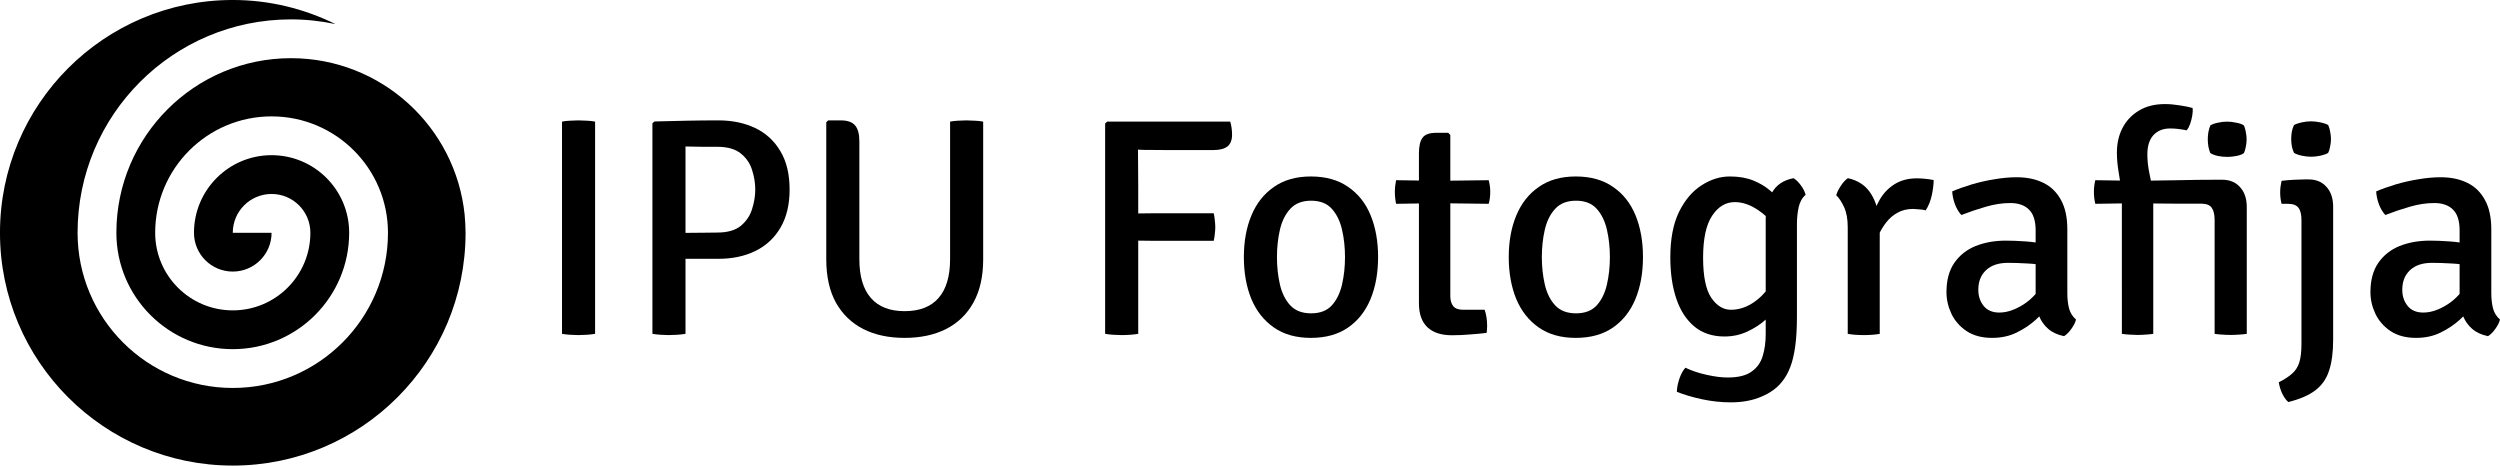
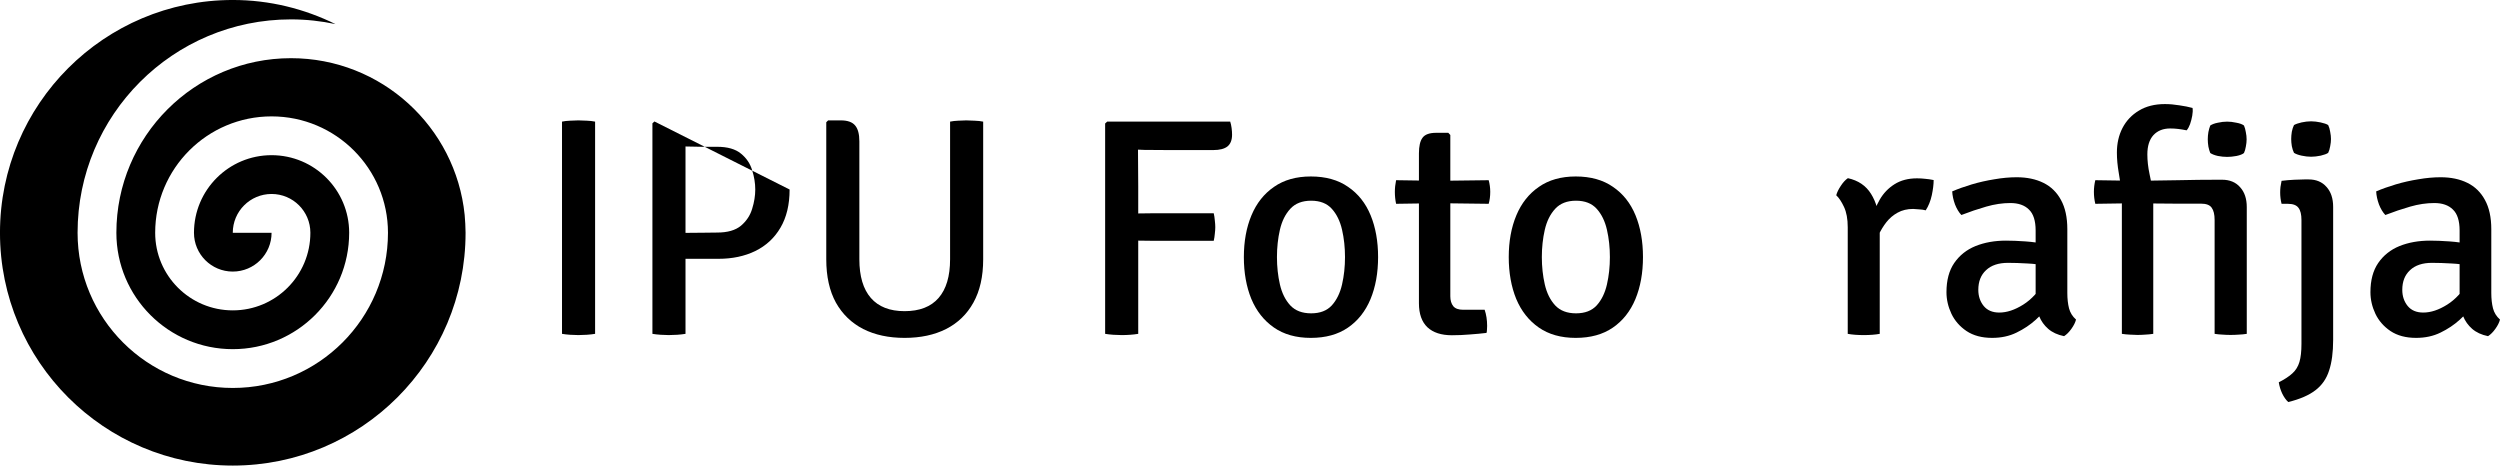
<svg xmlns="http://www.w3.org/2000/svg" xmlns:ns1="http://sodipodi.sourceforge.net/DTD/sodipodi-0.dtd" xmlns:ns2="http://www.inkscape.org/namespaces/inkscape" viewBox="0 0 418.393 77.948" class="fl-svg fl-front" id="svg4" ns1:docname="IPU Fotografija_.svg" ns2:version="1.2-beta (1b65182ce9, 2022-04-05)" width="418.393" height="77.948">
  <defs id="defs8" />
  <g id="g490" transform="translate(-48.487,-217.026)">
    <svg width="512" height="512" style="fill:#000000;fill-opacity:1" viewBox="0 0 512 512" data-svgdocument="" id="_I1eXFsbbhYlB8yyGb53BH" x="0" y="0">
      <path id="_pt4dmmnHPiXc1v5Z9Lus0" d="m 60,20 c -16.563,0 -30,13.431 -30,29.997 0,11.045 8.955,20 20,20 11.045,0 19.997,-8.955 20,-20 0,-7.357 -5.967,-13.331 -13.333,-13.331 -7.363,0 -13.334,5.974 -13.334,13.333 0,3.685 2.985,6.667 6.667,6.667 3.682,0 6.667,-2.982 6.667,-6.667 H 50 c 0,-3.685 2.985,-6.667 6.667,-6.667 3.682,0 6.666,2.982 6.666,6.667 0,7.366 -5.97,13.333 -13.333,13.333 -7.363,0 -13.333,-5.966 -13.333,-13.332 0,-11.042 8.955,-20 20,-20 11.048,0 19.996,8.955 20,19.997 V 49.993 50 49.997 C 76.663,64.724 64.727,76.663 50,76.663 35.273,76.663 23.333,64.724 23.333,49.997 V 50 49.993 49.997 c 0,-20.248 16.42,-36.664 36.667,-36.664 2.624,0 5.179,0.286 7.646,0.811 C 62.317,11.517 56.341,10 50,10 27.91,10 10,27.91 10,50 10,72.09 27.91,90 50,90 72.09,90 90,72.09 90,50 90,48.965 89.922,47.949 89.844,46.934 88.308,31.807 75.534,20 60,20 Z" stroke="none" fill="#ffffff" stroke-width="1" style="fill:#000000;fill-opacity:1" transform="matrix(0.974,0,0,0.974,38.744,207.283)" />
    </svg>
  </g>
  <g aria-label="IPU Fotografija" id="text1631" style="font-size:52px;font-family:Signika;-inkscape-font-specification:'Signika, @wght=400';font-variation-settings:'wght' 400">
    <path d="m 94.056,20.355 q 0.598,-0.13 1.352,-0.156 0.78,-0.052 1.378,-0.052 0.676,0 1.43,0.052 0.754,0.026 1.378,0.156 v 35.516 q -0.624,0.104 -1.378,0.156 -0.754,0.052 -1.43,0.052 -0.598,0 -1.378,-0.052 -0.754,-0.052 -1.352,-0.156 z" id="path393" />
-     <path d="m 132.146,31.717 q 0,3.796 -1.534,6.396 -1.508,2.574 -4.212,3.9 -2.678,1.3 -6.162,1.3 h -7.826 v -4.264 q 0.858,-0.052 2.366,-0.078 1.534,-0.026 3.016,-0.026 1.508,-0.026 2.236,-0.026 2.6,0 3.978,-1.144 1.378,-1.17 1.872,-2.834 0.52,-1.664 0.52,-3.224 0,-1.586 -0.52,-3.224 -0.494,-1.664 -1.872,-2.782 -1.378,-1.144 -3.978,-1.144 -1.092,0 -2.548,0 -1.456,-0.026 -2.756,-0.052 v 31.356 q -0.624,0.104 -1.378,0.156 -0.754,0.052 -1.43,0.052 -0.572,0 -1.352,-0.052 -0.78,-0.052 -1.378,-0.156 v -35.23 l 0.338,-0.312 q 2.938,-0.078 5.486,-0.13 2.574,-0.052 5.226,-0.052 3.458,0 6.136,1.274 2.678,1.274 4.212,3.848 1.56,2.574 1.56,6.448 z" id="path395" />
+     <path d="m 132.146,31.717 q 0,3.796 -1.534,6.396 -1.508,2.574 -4.212,3.9 -2.678,1.3 -6.162,1.3 h -7.826 v -4.264 q 0.858,-0.052 2.366,-0.078 1.534,-0.026 3.016,-0.026 1.508,-0.026 2.236,-0.026 2.6,0 3.978,-1.144 1.378,-1.17 1.872,-2.834 0.52,-1.664 0.52,-3.224 0,-1.586 -0.52,-3.224 -0.494,-1.664 -1.872,-2.782 -1.378,-1.144 -3.978,-1.144 -1.092,0 -2.548,0 -1.456,-0.026 -2.756,-0.052 v 31.356 q -0.624,0.104 -1.378,0.156 -0.754,0.052 -1.43,0.052 -0.572,0 -1.352,-0.052 -0.78,-0.052 -1.378,-0.156 v -35.23 l 0.338,-0.312 z" id="path395" />
    <path d="m 164.543,43.391 q 0,4.316 -1.638,7.254 -1.612,2.912 -4.576,4.42 -2.938,1.482 -6.942,1.482 -3.978,0 -6.916,-1.482 -2.938,-1.508 -4.576,-4.42 -1.612,-2.938 -1.612,-7.254 v -22.932 l 0.312,-0.312 h 2.132 q 1.69,0 2.392,0.858 0.702,0.832 0.702,2.652 v 19.734 q 0,4.264 1.924,6.474 1.924,2.21 5.642,2.21 3.77,0 5.694,-2.21 1.924,-2.21 1.924,-6.474 v -23.036 q 0.624,-0.13 1.352,-0.156 0.728,-0.052 1.352,-0.052 0.624,0 1.404,0.052 0.806,0.026 1.43,0.156 z" id="path397" />
    <path d="m 190.491,55.871 q -0.624,0.104 -1.352,0.156 -0.728,0.052 -1.404,0.052 -0.624,0 -1.404,-0.052 -0.754,-0.052 -1.378,-0.156 v -35.204 l 0.338,-0.312 h 5.148 v 2.73 q 0,2.028 0.026,4.082 0.026,2.028 0.026,4.004 z m 15.392,-35.516 q 0.156,0.468 0.234,1.066 0.078,0.598 0.078,1.118 0,1.352 -0.78,1.976 -0.78,0.598 -2.34,0.598 h -7.644 q -2.132,0 -3.9,-0.026 -1.742,-0.052 -3.224,-0.13 v -4.602 z m -2.756,15.34 q 0.13,0.546 0.182,1.196 0.078,0.65 0.078,1.118 0,0.468 -0.078,1.118 -0.052,0.624 -0.182,1.17 h -10.426 q -0.962,0 -2.132,-0.026 -1.17,-0.026 -2.158,-0.026 v -4.498 q 0.988,0 2.158,-0.026 1.17,-0.026 2.132,-0.026 z" id="path399" />
    <path d="m 230.633,43.027 q 0,3.978 -1.274,7.046 -1.274,3.042 -3.77,4.758 -2.496,1.716 -6.214,1.716 -3.692,0 -6.188,-1.742 -2.496,-1.742 -3.77,-4.784 -1.248,-3.068 -1.248,-6.994 0,-3.952 1.274,-6.994 1.274,-3.042 3.77,-4.758 2.496,-1.742 6.162,-1.742 3.744,0 6.24,1.742 2.522,1.716 3.77,4.758 1.248,3.042 1.248,6.994 z m -16.926,0 q 0,2.418 0.494,4.576 0.494,2.158 1.742,3.51 1.248,1.326 3.484,1.326 2.236,0 3.458,-1.326 1.222,-1.352 1.716,-3.51 0.494,-2.158 0.494,-4.576 0,-2.418 -0.494,-4.576 -0.494,-2.158 -1.716,-3.51 -1.222,-1.352 -3.458,-1.352 -2.236,0 -3.484,1.352 -1.248,1.352 -1.742,3.51 -0.494,2.158 -0.494,4.576 z" id="path401" />
    <path d="m 237.469,25.659 q 0,-1.794 0.598,-2.6 0.598,-0.832 2.288,-0.832 h 2.028 l 0.338,0.364 v 26.988 q 0,1.04 0.494,1.664 0.494,0.598 1.664,0.598 h 3.588 q 0.416,1.222 0.416,2.704 0,0.286 -0.026,0.598 0,0.312 -0.078,0.572 -1.3,0.156 -2.782,0.26 -1.482,0.13 -3.016,0.13 -2.652,0 -4.082,-1.326 -1.43,-1.352 -1.43,-4.03 z m 11.674,4.498 q 0.26,0.962 0.26,1.95 0,1.092 -0.26,2.002 l -8.502,-0.104 -6.994,0.104 q -0.208,-0.962 -0.208,-2.002 0,-0.936 0.208,-1.95 l 7.072,0.104 z" id="path403" />
    <path d="m 274.964,43.027 q 0,3.978 -1.274,7.046 -1.274,3.042 -3.77,4.758 -2.496,1.716 -6.214,1.716 -3.692,0 -6.188,-1.742 -2.496,-1.742 -3.77,-4.784 -1.248,-3.068 -1.248,-6.994 0,-3.952 1.274,-6.994 1.274,-3.042 3.77,-4.758 2.496,-1.742 6.162,-1.742 3.744,0 6.24,1.742 2.522,1.716 3.77,4.758 1.248,3.042 1.248,6.994 z m -16.926,0 q 0,2.418 0.494,4.576 0.494,2.158 1.742,3.51 1.248,1.326 3.484,1.326 2.236,0 3.458,-1.326 1.222,-1.352 1.716,-3.51 0.494,-2.158 0.494,-4.576 0,-2.418 -0.494,-4.576 -0.494,-2.158 -1.716,-3.51 -1.222,-1.352 -3.458,-1.352 -2.236,0 -3.484,1.352 -1.248,1.352 -1.742,3.51 -0.494,2.158 -0.494,4.576 z" id="path405" />
-     <path d="m 302.186,32.601 q -0.858,0.728 -1.17,2.08 -0.286,1.326 -0.286,2.834 v 15.392 q 0,2.99 -0.286,5.044 -0.286,2.08 -0.832,3.484 -0.546,1.43 -1.378,2.444 -1.222,1.56 -3.432,2.496 -2.21,0.962 -5.148,0.962 -2.392,0 -4.81,-0.52 -2.418,-0.52 -4.212,-1.248 0.026,-0.988 0.416,-2.158 0.39,-1.17 1.014,-1.872 1.638,0.78 3.588,1.196 1.95,0.442 3.484,0.442 2.652,0 4.004,-0.988 1.378,-0.962 1.872,-2.626 0.494,-1.638 0.494,-3.64 v -19.24 q 0,-2.496 1.04,-4.42 1.066,-1.95 3.614,-2.444 0.65,0.39 1.248,1.222 0.598,0.832 0.78,1.56 z m -22.646,10.478 q 0,-4.628 1.456,-7.618 1.482,-2.99 3.77,-4.446 2.288,-1.482 4.732,-1.482 2.262,0 3.926,0.676 1.664,0.676 2.86,1.716 1.222,1.04 2.08,2.132 l -0.728,4.602 q -1.378,-2.132 -3.38,-3.484 -1.976,-1.352 -3.926,-1.352 -2.288,0 -3.796,2.288 -1.508,2.262 -1.508,7.02 0,4.628 1.352,6.682 1.378,2.028 3.302,2.028 2.08,0 3.978,-1.352 1.924,-1.378 2.99,-3.484 l 0.806,4.134 q -0.702,1.196 -2.002,2.392 -1.3,1.17 -3.068,1.976 -1.742,0.806 -3.796,0.806 -2.99,0 -5.018,-1.664 -2.002,-1.664 -3.016,-4.628 -1.014,-2.99 -1.014,-6.942 z" id="path407" />
    <path d="m 323.61,30.131 q 0,1.092 -0.312,2.548 -0.312,1.43 -1.014,2.522 -0.494,-0.13 -1.04,-0.156 -0.546,-0.052 -1.066,-0.078 -1.482,0 -2.6,0.624 -1.092,0.598 -1.872,1.586 -0.754,0.962 -1.3,2.132 -0.546,1.17 -0.884,2.288 l -0.78,-0.988 q 0.052,-1.846 0.494,-3.718 0.442,-1.898 1.352,-3.484 0.936,-1.612 2.47,-2.574 1.56,-0.988 3.77,-0.988 0.702,0 1.352,0.078 0.676,0.052 1.43,0.208 z m -16.302,2.548 q 0.182,-0.702 0.754,-1.56 0.572,-0.884 1.196,-1.3 2.6,0.572 3.874,2.626 1.274,2.028 1.456,5.122 v 18.304 q -0.546,0.104 -1.248,0.156 -0.702,0.052 -1.43,0.052 -0.728,0 -1.43,-0.052 -0.702,-0.052 -1.248,-0.156 v -17.836 q 0,-2.08 -0.624,-3.406 -0.624,-1.326 -1.3,-1.95 z" id="path409" />
    <path d="m 325.755,48.903 q 0,-2.99 1.3,-4.888 1.326,-1.924 3.562,-2.834 2.262,-0.91 5.096,-0.91 1.43,0 3.276,0.13 1.846,0.13 3.432,0.494 v 3.614 q -1.404,-0.338 -3.146,-0.416 -1.716,-0.104 -3.224,-0.104 -2.366,0 -3.666,1.222 -1.3,1.196 -1.3,3.302 0,1.586 0.91,2.704 0.91,1.092 2.6,1.092 1.898,0 4.004,-1.326 2.106,-1.326 3.562,-3.9 l 0.832,4.108 q -0.936,1.092 -2.314,2.34 -1.378,1.248 -3.198,2.132 -1.794,0.884 -4.082,0.884 -2.574,0 -4.29,-1.144 -1.69,-1.144 -2.522,-2.886 -0.832,-1.768 -0.832,-3.614 z m 21.684,4.576 q -0.182,0.728 -0.78,1.56 -0.572,0.806 -1.222,1.222 -1.638,-0.338 -2.652,-1.222 -1.014,-0.884 -1.508,-2.106 -0.494,-1.248 -0.598,-2.626 v -11.726 q 0,-2.444 -1.118,-3.51 -1.092,-1.092 -3.12,-1.092 -1.95,0 -4.03,0.598 -2.08,0.598 -4.16,1.404 -0.624,-0.65 -1.066,-1.768 -0.416,-1.144 -0.468,-2.184 1.456,-0.624 3.276,-1.17 1.846,-0.546 3.796,-0.858 1.95,-0.338 3.718,-0.338 2.574,0 4.472,0.936 1.898,0.936 2.938,2.86 1.066,1.924 1.066,4.914 v 10.66 q 0,1.456 0.286,2.574 0.286,1.092 1.17,1.872 z" id="path411" />
    <path d="m 376.013,55.871 q -0.65,0.104 -1.326,0.13 -0.676,0.052 -1.378,0.052 -0.676,0 -1.352,-0.052 -0.65,-0.026 -1.326,-0.13 v -19.058 q 0,-1.378 -0.494,-2.054 -0.468,-0.676 -1.768,-0.676 h -4.316 q -1.586,-0.026 -3.198,-0.026 -1.586,-0.026 -3.172,-0.052 l -7.02,0.104 q -0.234,-0.988 -0.234,-2.002 0,-0.962 0.234,-1.95 l 7.02,0.104 q 3.588,-0.052 6.916,-0.104 3.328,-0.078 6.578,-0.078 h 0.702 q 1.924,0 3.016,1.248 1.118,1.222 1.118,3.328 z m -20.904,-23.348 q -0.208,-1.82 -0.52,-3.588 -0.312,-1.794 -0.312,-3.406 0,-2.288 0.936,-4.108 0.962,-1.846 2.756,-2.912 1.794,-1.092 4.342,-1.092 1.17,0 2.418,0.208 1.274,0.182 2.21,0.442 0.078,0.572 -0.052,1.3 -0.13,0.728 -0.364,1.404 -0.234,0.65 -0.572,1.04 -0.78,-0.156 -1.43,-0.234 -0.65,-0.078 -1.326,-0.078 -1.768,0 -2.808,1.118 -1.014,1.118 -1.014,3.224 0,1.56 0.364,3.276 0.39,1.69 0.624,3.484 v 23.27 q -0.702,0.104 -1.352,0.13 -0.65,0.052 -1.3,0.052 -0.598,0 -1.274,-0.052 -0.65,-0.026 -1.326,-0.13 z m 14.378,-9.204 q 0,-0.598 0.104,-1.222 0.13,-0.624 0.312,-1.092 0.468,-0.312 1.274,-0.468 0.806,-0.182 1.56,-0.182 0.702,0 1.534,0.182 0.858,0.156 1.274,0.468 0.208,0.468 0.312,1.118 0.13,0.624 0.13,1.196 0,0.572 -0.13,1.222 -0.104,0.624 -0.312,1.066 -0.364,0.312 -1.248,0.494 -0.858,0.156 -1.56,0.156 -0.754,0 -1.56,-0.156 -0.806,-0.182 -1.274,-0.494 -0.182,-0.442 -0.312,-1.066 -0.104,-0.65 -0.104,-1.222 z" id="path413" />
    <path d="m 390.469,56.885 q 0,3.094 -0.676,5.122 -0.65,2.054 -2.288,3.302 -1.612,1.248 -4.55,1.976 -0.572,-0.52 -1.014,-1.43 -0.416,-0.884 -0.572,-1.872 1.482,-0.754 2.288,-1.508 0.832,-0.754 1.17,-1.898 0.338,-1.144 0.338,-3.016 v -20.748 q 0,-1.378 -0.494,-2.028 -0.494,-0.676 -1.768,-0.676 h -1.066 q -0.234,-0.936 -0.234,-1.898 0,-0.468 0.052,-0.936 0.078,-0.494 0.182,-1.014 1.066,-0.13 2.132,-0.182 1.066,-0.052 1.69,-0.052 h 0.702 q 1.898,0 2.99,1.248 1.118,1.222 1.118,3.354 z m -7.02,-33.618 q 0,-0.572 0.104,-1.222 0.13,-0.65 0.364,-1.118 0.468,-0.26 1.274,-0.442 0.832,-0.182 1.586,-0.182 0.728,0 1.586,0.182 0.858,0.182 1.274,0.442 0.234,0.468 0.338,1.144 0.13,0.65 0.13,1.196 0,0.546 -0.13,1.196 -0.104,0.65 -0.338,1.118 -0.364,0.26 -1.248,0.468 -0.884,0.182 -1.612,0.182 -0.754,0 -1.586,-0.182 -0.832,-0.182 -1.274,-0.468 -0.234,-0.468 -0.364,-1.118 -0.104,-0.65 -0.104,-1.196 z" id="path415" />
    <path d="m 396.709,48.903 q 0,-2.99 1.3,-4.888 1.326,-1.924 3.562,-2.834 2.262,-0.91 5.096,-0.91 1.43,0 3.276,0.13 1.846,0.13 3.432,0.494 v 3.614 q -1.404,-0.338 -3.146,-0.416 -1.716,-0.104 -3.224,-0.104 -2.366,0 -3.666,1.222 -1.3,1.196 -1.3,3.302 0,1.586 0.91,2.704 0.91,1.092 2.6,1.092 1.898,0 4.004,-1.326 2.106,-1.326 3.562,-3.9 l 0.832,4.108 q -0.936,1.092 -2.314,2.34 -1.378,1.248 -3.198,2.132 -1.794,0.884 -4.082,0.884 -2.574,0 -4.29,-1.144 -1.69,-1.144 -2.522,-2.886 -0.832,-1.768 -0.832,-3.614 z m 21.684,4.576 q -0.182,0.728 -0.78,1.56 -0.572,0.806 -1.222,1.222 -1.638,-0.338 -2.652,-1.222 -1.014,-0.884 -1.508,-2.106 -0.494,-1.248 -0.598,-2.626 v -11.726 q 0,-2.444 -1.118,-3.51 -1.092,-1.092 -3.12,-1.092 -1.95,0 -4.03,0.598 -2.08,0.598 -4.16,1.404 -0.624,-0.65 -1.066,-1.768 -0.416,-1.144 -0.468,-2.184 1.456,-0.624 3.276,-1.17 1.846,-0.546 3.796,-0.858 1.95,-0.338 3.718,-0.338 2.574,0 4.472,0.936 1.898,0.936 2.938,2.86 1.066,1.924 1.066,4.914 v 10.66 q 0,1.456 0.286,2.574 0.286,1.092 1.17,1.872 z" id="path417" />
  </g>
</svg>